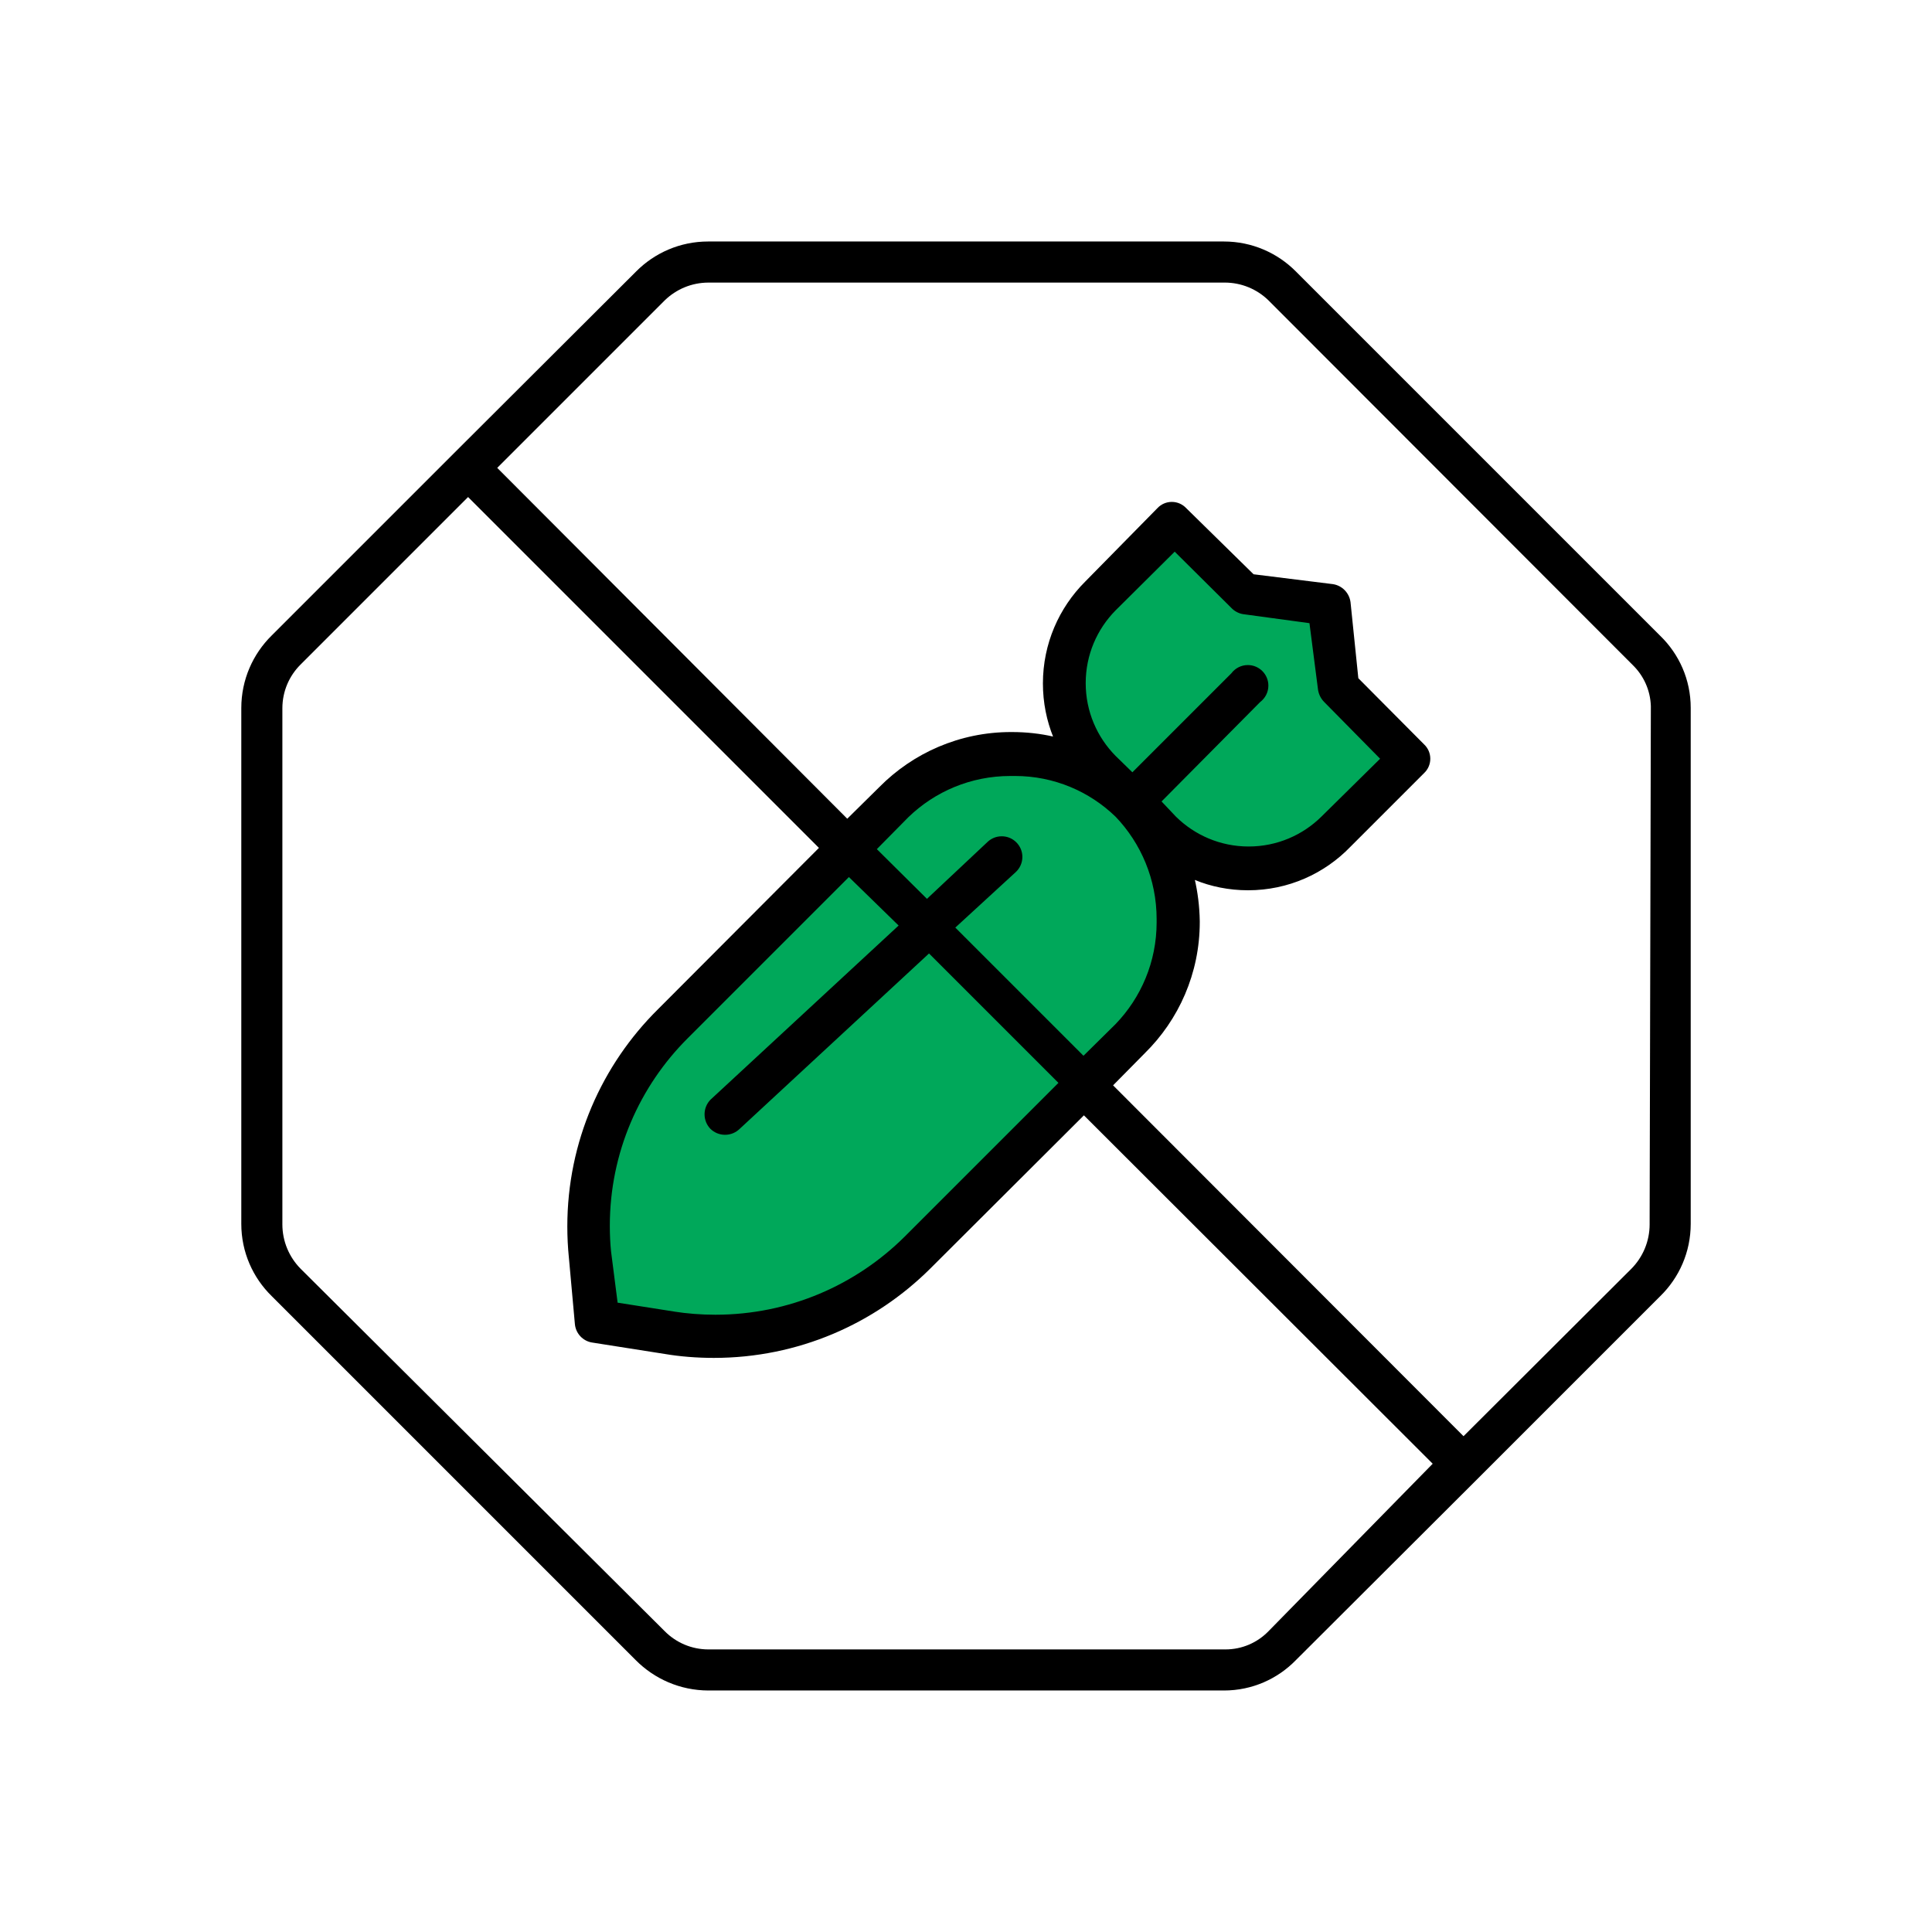
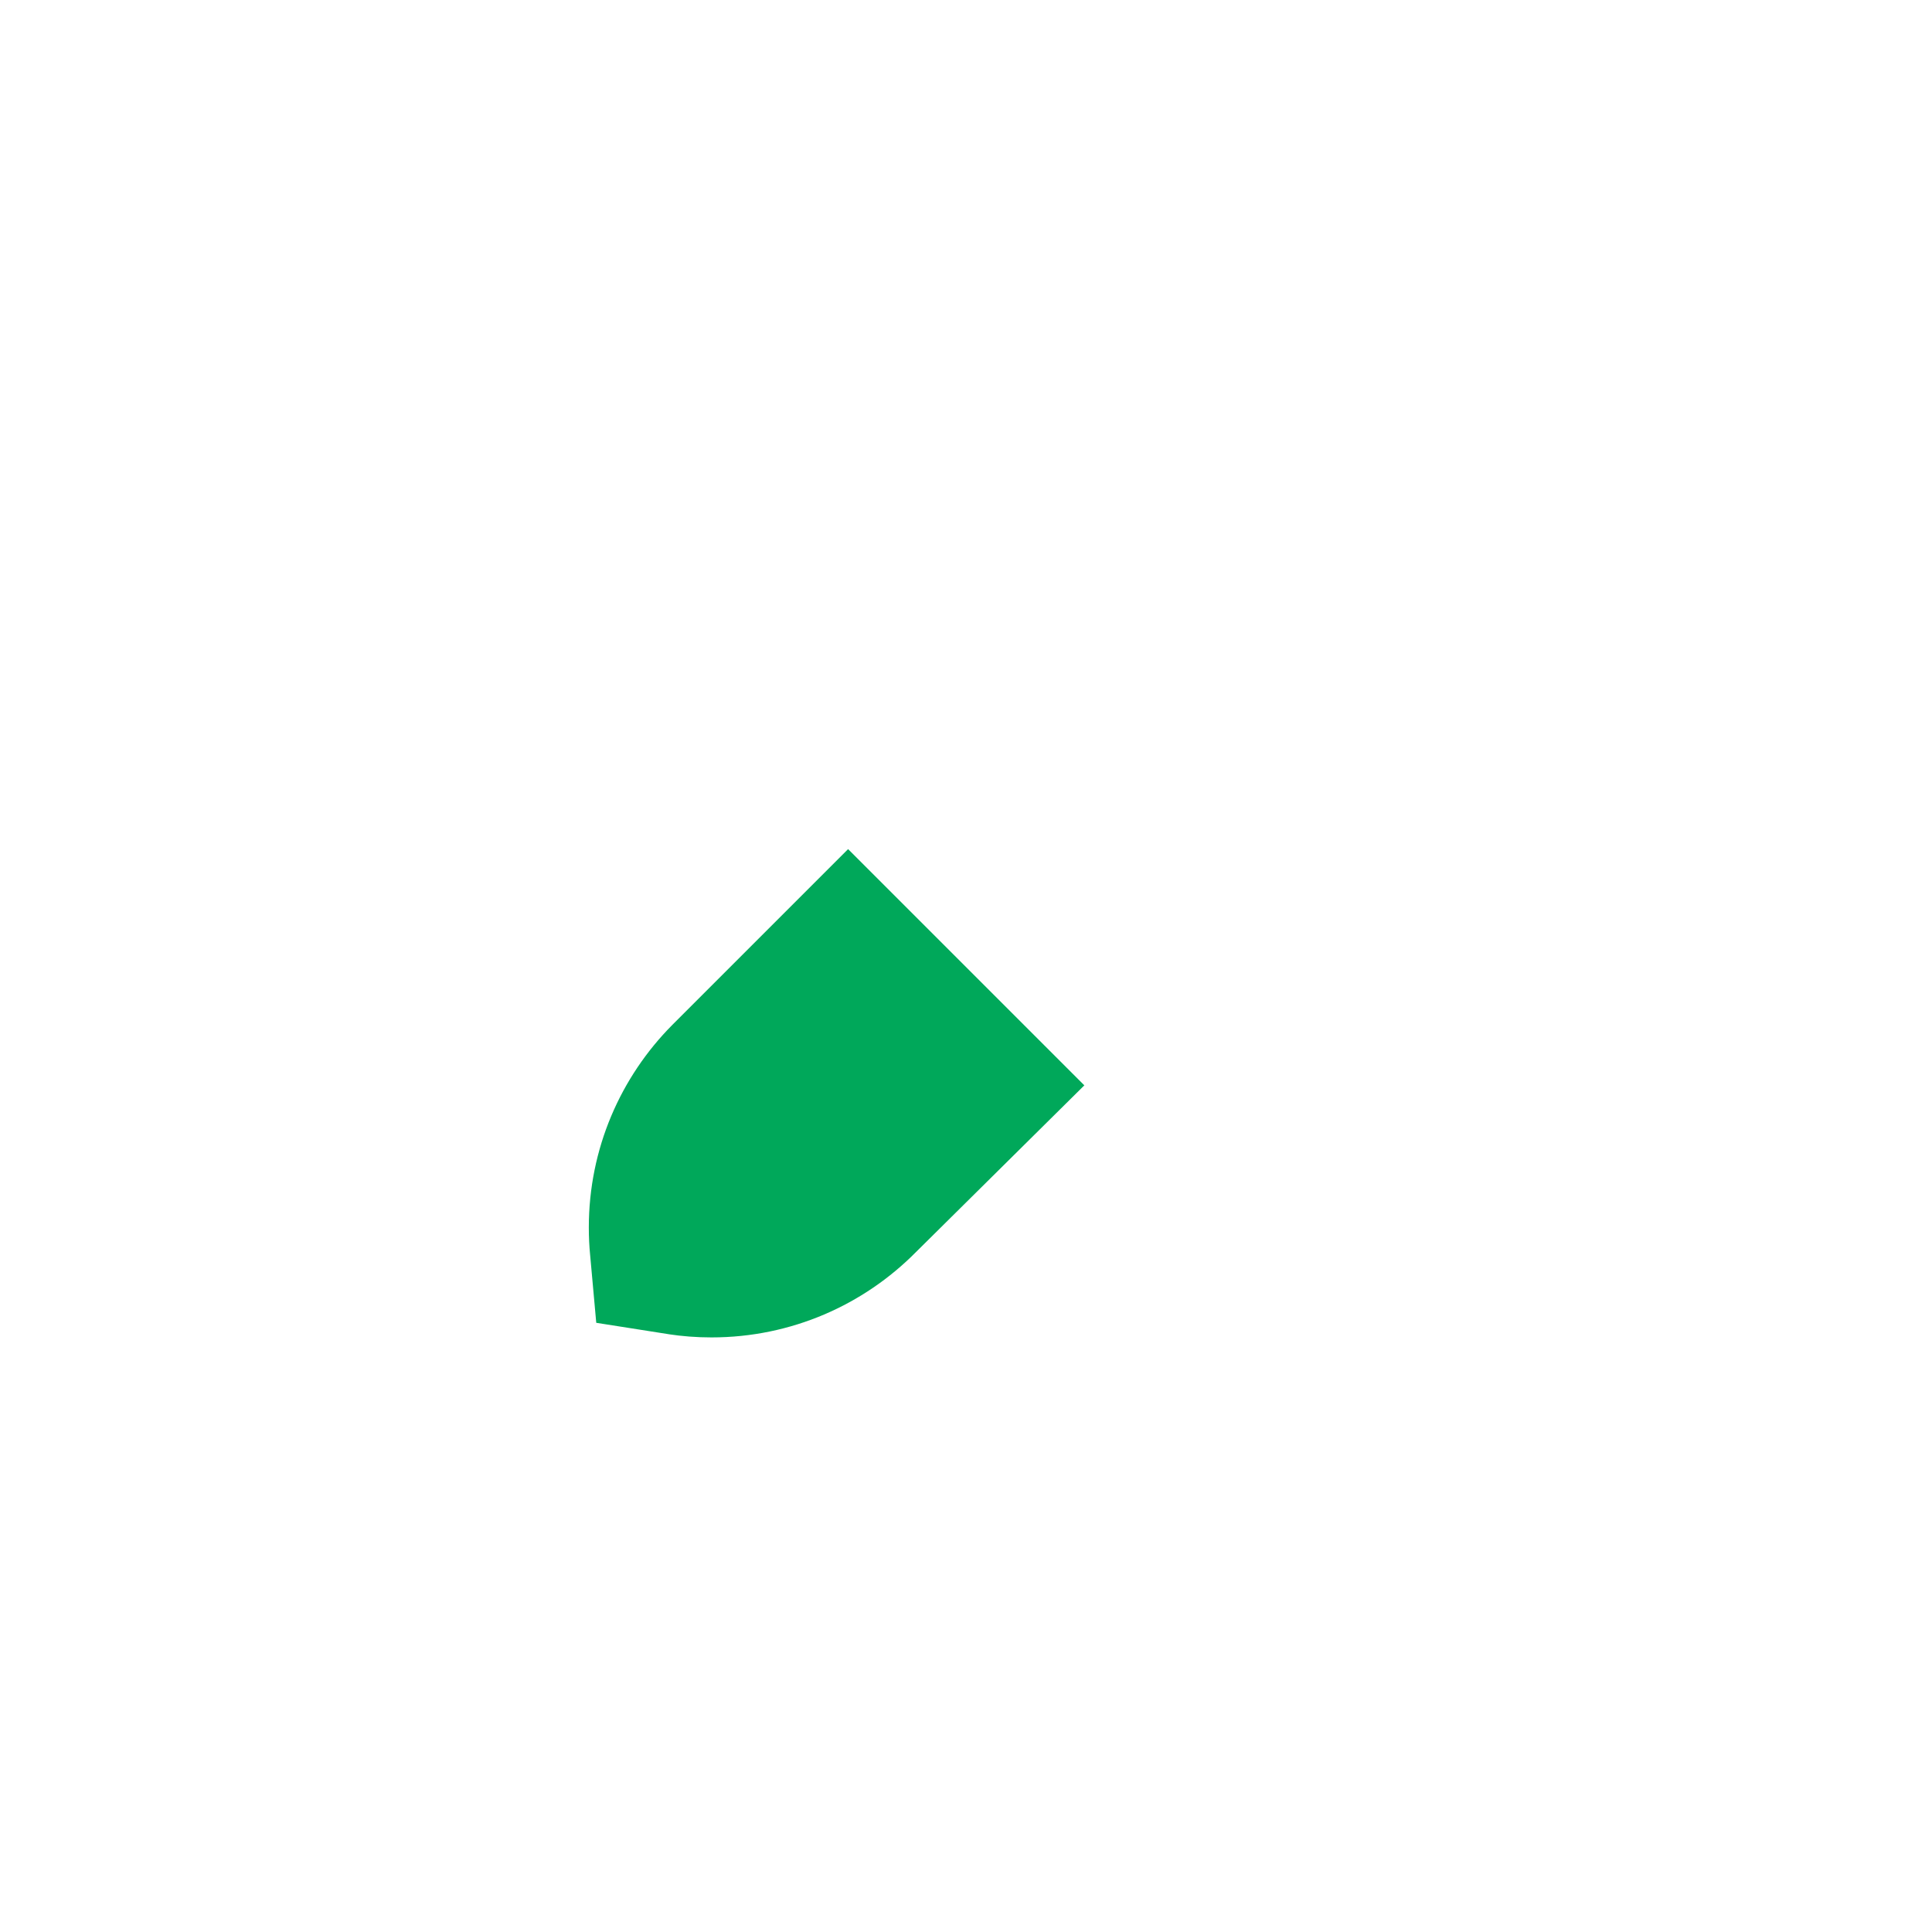
<svg xmlns="http://www.w3.org/2000/svg" version="1.1" width="512" height="512" viewBox="0 0 512 512">
  <title />
  <g id="icomoon-ignore">
</g>
-   <path fill="#00a85a" d="M224.754 224.698l12.195-12.303c7.851-7.191 18.356-11.599 29.889-11.599 24.473 0 44.313 19.839 44.313 44.313 0 11.535-4.407 22.039-11.628 29.922l0.030-0.033-12.195 12.303-41.808-41.808z" />
  <path fill="#00a85a" d="M242.718 331.831c-13.819 13.956-32.982 22.597-54.163 22.597-3.939 0-7.808-0.298-11.584-0.875l0.423 0.053-19.38-3.048-1.633-18.074c-0.216-2.151-0.339-4.652-0.339-7.179 0-20.942 8.446-39.91 22.119-53.685l46.593-46.593 62.603 62.603z" />
-   <path fill="#00a85a" d="M291.385 204.121c-5.901-5.909-9.553-14.069-9.553-23.081s3.651-17.172 9.553-23.082l19.488-19.488 18.836 18.835 21.775 2.94 2.83 21.775 18.726 18.835-19.488 19.488c-5.909 5.901-14.069 9.553-23.081 9.553s-17.172-3.651-23.082-9.553l-8.165-8.165z" />
-   <path fill="#000" d="M439.998 168.518l-96.572-96.572c-4.874-4.909-11.625-7.947-19.087-7.947-0.027 0-0.053 0-0.079 0h-136.524c-0.022 0-0.049 0-0.075 0-7.461 0-14.213 3.039-19.085 7.947l-0.002 0.002-48.34 48.231-48.231 48.231c-4.975 4.9-8.056 11.709-8.056 19.239 0 0.011 0 0.021 0 0.033v-0.002 136.528c0 0.036-0.001 0.079-0.001 0.123 0 7.502 3.084 14.283 8.052 19.143l96.468 96.467c4.92 4.962 11.734 8.039 19.268 8.057h136.532c0.031 0 0.069 0 0.105 0 7.473 0 14.223-3.086 19.051-8.050l0.006-0.007 48.339-48.231 48.231-48.231c4.974-4.867 8.057-11.648 8.057-19.149 0-0.043 0-0.087-0-0.129v0.007-136.528c0-0.031 0-0.069 0-0.105 0-7.473-3.086-14.223-8.050-19.051l-0.007-0.006zM336.132 432.322c-2.889 2.957-6.917 4.791-11.373 4.791-0.021 0-0.041 0-0.063 0h-136.96c-4.508-0.003-8.589-1.834-11.541-4.791v0l-96.572-96.135c-2.963-3.021-4.791-7.166-4.791-11.736 0-0.084 0.001-0.169 0.002-0.253v0.013-136.528c0.004-4.508 1.834-8.589 4.791-11.541v0l44.421-44.421 92.979 92.979-42.679 42.788c-14.823 14.685-24 35.046-24 57.55 0 2.738 0.135 5.444 0.4 8.111l-0.027-0.337 1.633 18.074c0.226 2.5 2.115 4.5 4.541 4.895l0.032 0.003 19.38 3.048c3.867 0.651 8.325 1.024 12.867 1.024 22.383 0 42.655-9.043 57.361-23.673l-0.003 0.003 40.719-40.611 92.434 92.325zM307.825 212.395l26.13-26.348c1.329-1.005 2.178-2.58 2.178-4.355 0-3.006-2.438-5.445-5.445-5.445-1.774 0-3.351 0.849-4.346 2.163l-0.009 0.014-26.239 26.239-4.464-4.355c-4.887-4.952-7.907-11.758-7.907-19.27s3.019-14.319 7.911-19.274l-0.003 0.003 15.678-15.569 15.025 14.916c0.795 0.831 1.839 1.413 3.015 1.629l0.034 0.005 17.637 2.395 2.286 17.746c0.219 1.244 0.801 2.325 1.634 3.158v0l14.806 15.025-15.568 15.351c-4.952 4.887-11.759 7.907-19.27 7.907s-14.319-3.019-19.274-7.911l0.003 0.003zM295.63 216.423v0c6.741 7.043 10.889 16.615 10.889 27.155 0 0.137-0.001 0.274-0.003 0.411v-0.021c0.002 0.135 0.003 0.296 0.003 0.456 0 10.485-4.151 20.001-10.901 26.992l0.010-0.011-8.493 8.384-33.969-33.969 16.005-14.697c1.089-1.004 1.769-2.436 1.769-4.029 0-3.021-2.45-5.47-5.471-5.47-1.43 0-2.731 0.549-3.705 1.446l0.003-0.003-16.113 15.134-13.282-13.173 8.384-8.493c6.981-6.739 16.497-10.892 26.983-10.892 0.198 0 0.396 0.002 0.592 0.004l-0.030-0c0.201-0.003 0.438-0.006 0.675-0.006 10.362 0 19.764 4.113 26.661 10.794l-0.010-0.009zM238.145 245.275l-49.864 46.162c-0.969 0.999-1.566 2.361-1.566 3.865s0.597 2.866 1.568 3.867l-0.002-0.002c0.999 0.969 2.362 1.566 3.865 1.566s2.866-0.597 3.867-1.568l-0.002 0.002 50.191-46.49 34.295 34.295-40.719 40.719c-12.873 12.807-30.621 20.724-50.217 20.724-3.756 0-7.444-0.291-11.043-0.851l0.399 0.051-15.243-2.396-1.743-13.61c-0.207-2.019-0.323-4.364-0.323-6.735 0-19.449 7.906-37.052 20.68-49.767l42.681-42.681zM437.167 324.21c0.002 0.071 0.002 0.156 0.002 0.24 0 4.57-1.829 8.715-4.795 11.739l0.003-0.003-44.529 44.421-92.87-92.979 8.384-8.493c9.009-8.856 14.589-21.171 14.589-34.791 0-0.093-0-0.188-0.001-0.281v0.015c-0.065-3.892-0.537-7.641-1.377-11.247l0.070 0.359c4.175 1.735 9.024 2.742 14.109 2.742 10.662 0 20.289-4.43 27.142-11.548l0.012-0.012 19.488-19.488c1.017-0.957 1.649-2.309 1.649-3.811s-0.633-2.855-1.647-3.808l-0.003-0.003-17.421-17.529-2.068-20.142c-0.322-2.469-2.228-4.411-4.651-4.786l-0.031-0.004-21.013-2.613-17.855-17.529c-0.957-1.017-2.309-1.649-3.811-1.649s-2.854 0.633-3.808 1.647l-0.003 0.003-19.161 19.488c-6.911 6.898-11.187 16.435-11.187 26.971 0 5.068 0.99 9.906 2.787 14.331l-0.092-0.255c-3.272-0.761-7.029-1.197-10.887-1.197 0 0-0 0-0 0v0c-0.070-0-0.154-0.001-0.238-0.001-13.662 0-26.022 5.58-34.923 14.585l-0.004 0.004-8.493 8.384-92.761-92.979 44.421-44.421c2.985-2.888 7.053-4.671 11.539-4.682h136.531c0.086-0.002 0.186-0.003 0.286-0.003 4.503 0 8.587 1.785 11.585 4.689l-0.004-0.004 96.572 96.681c2.847 2.778 4.653 6.609 4.791 10.863l0.001 0.025z" />
</svg>